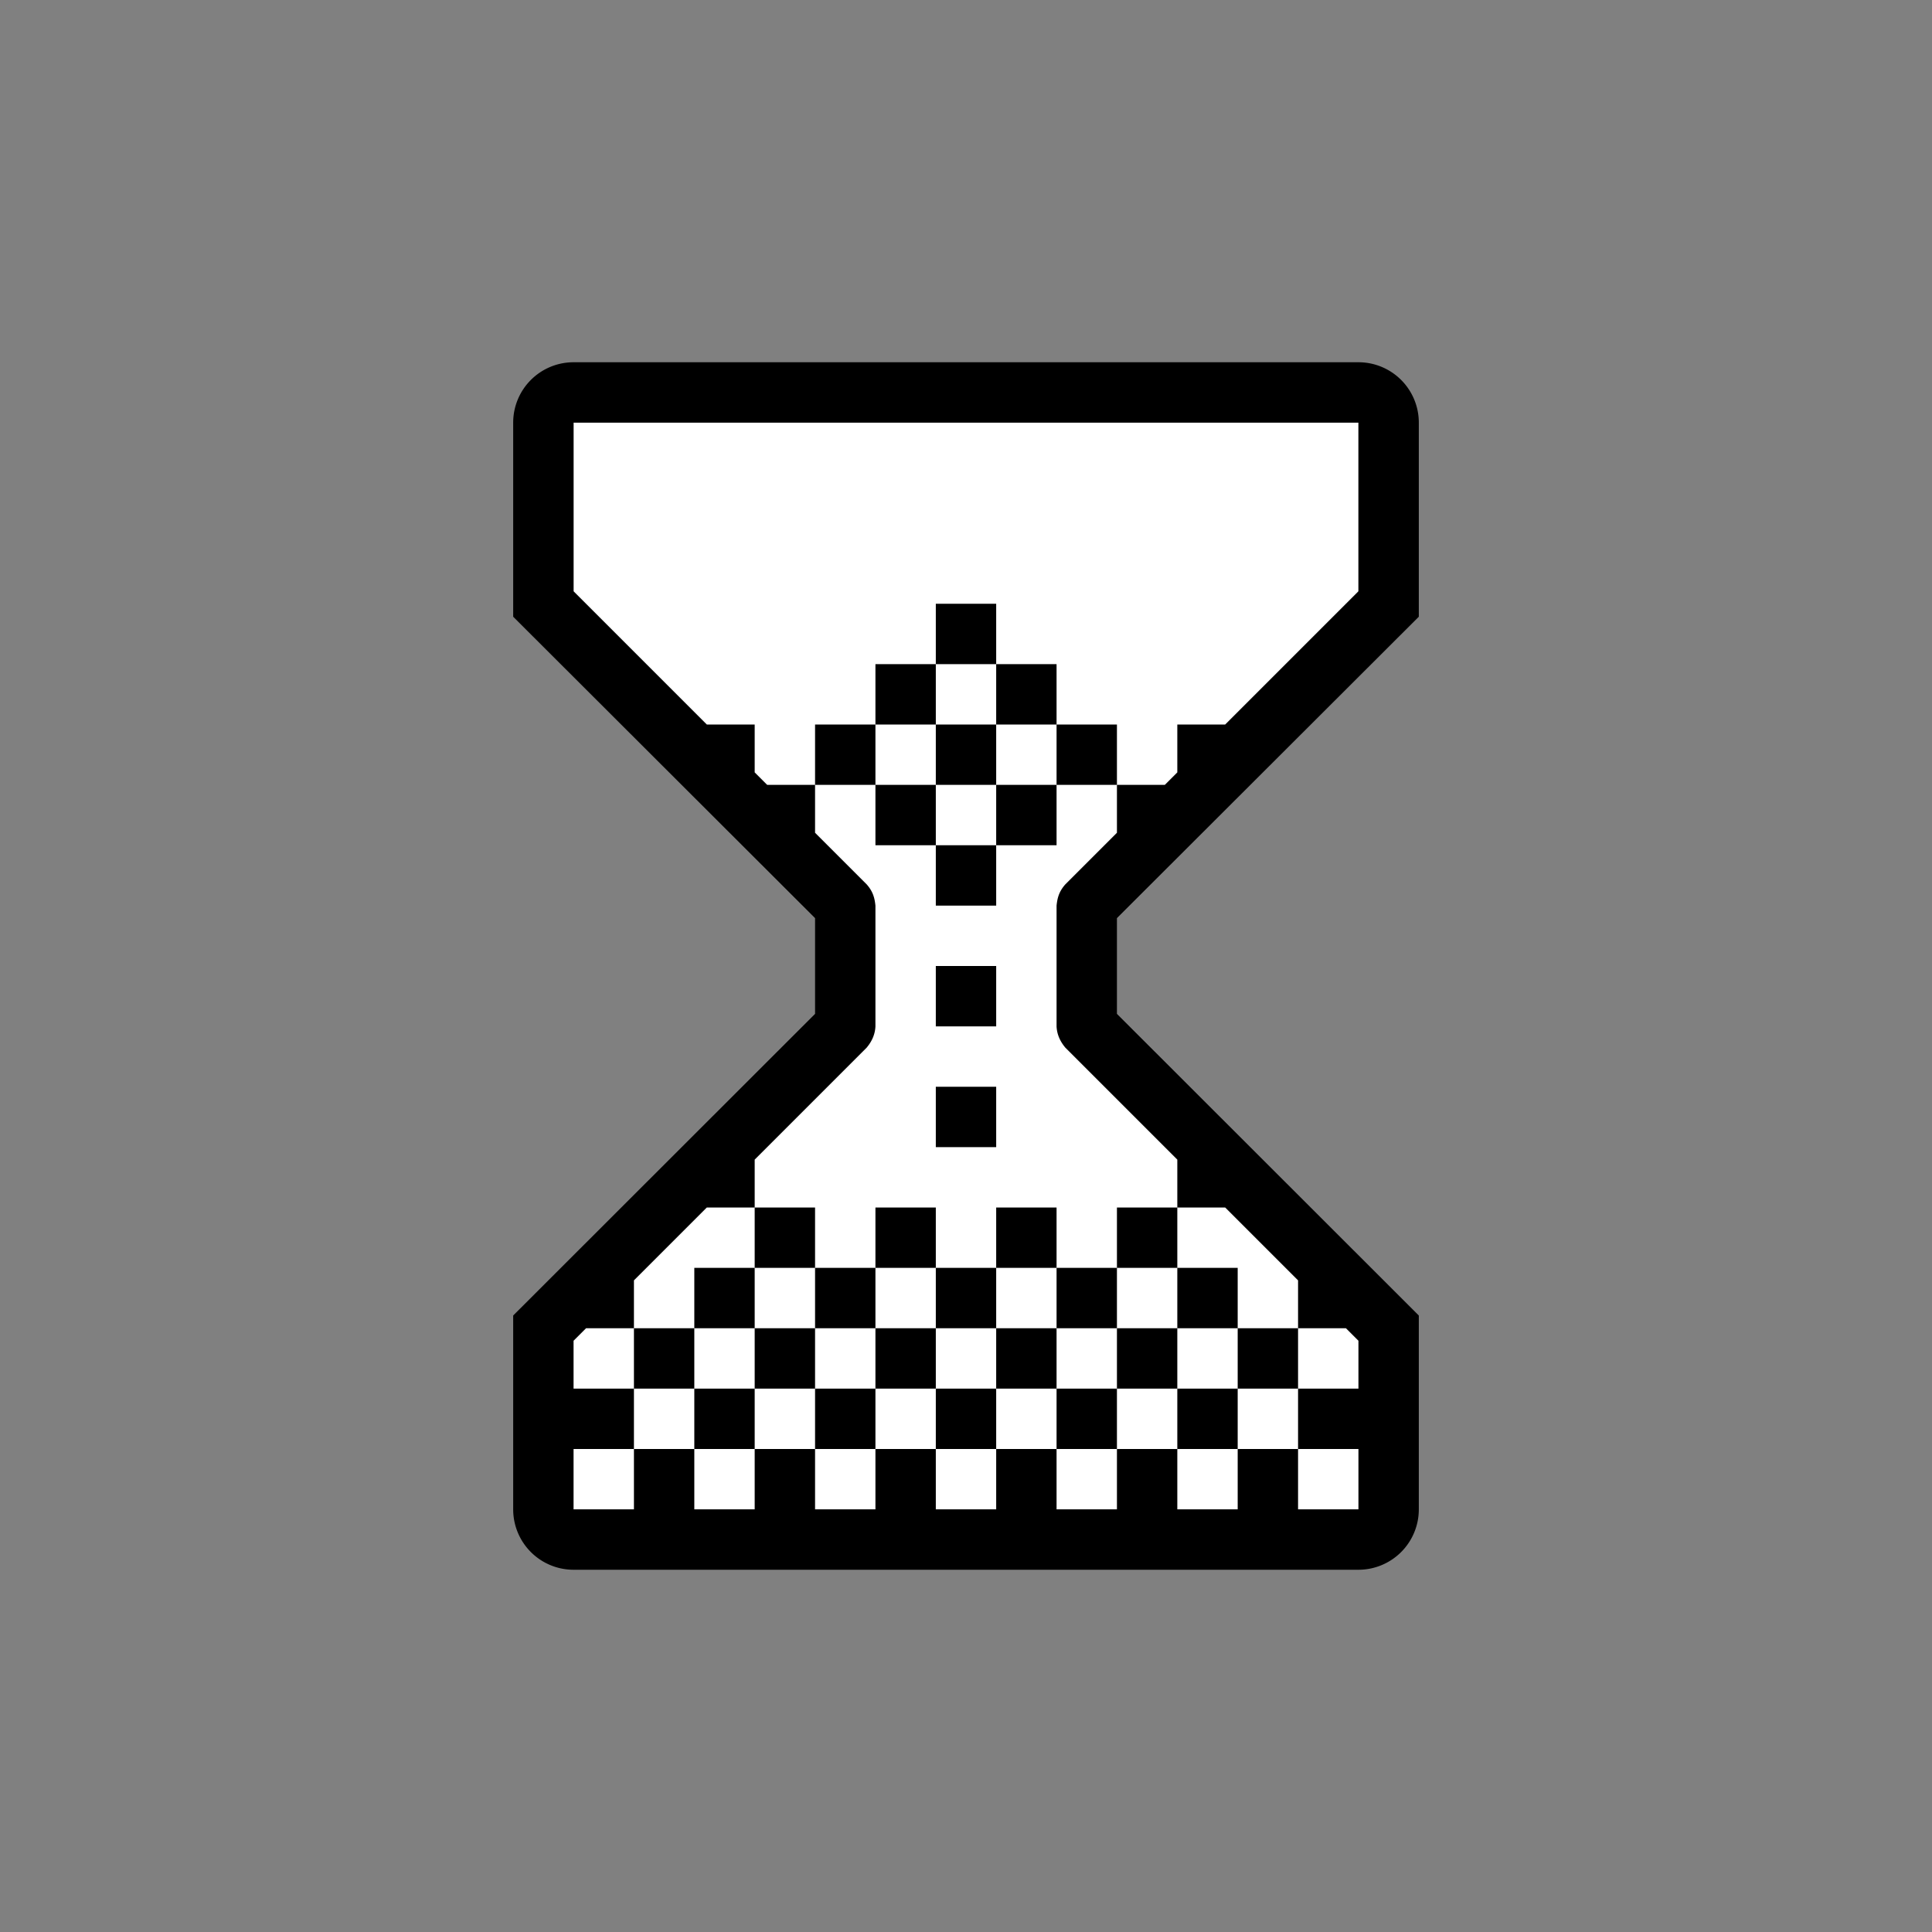
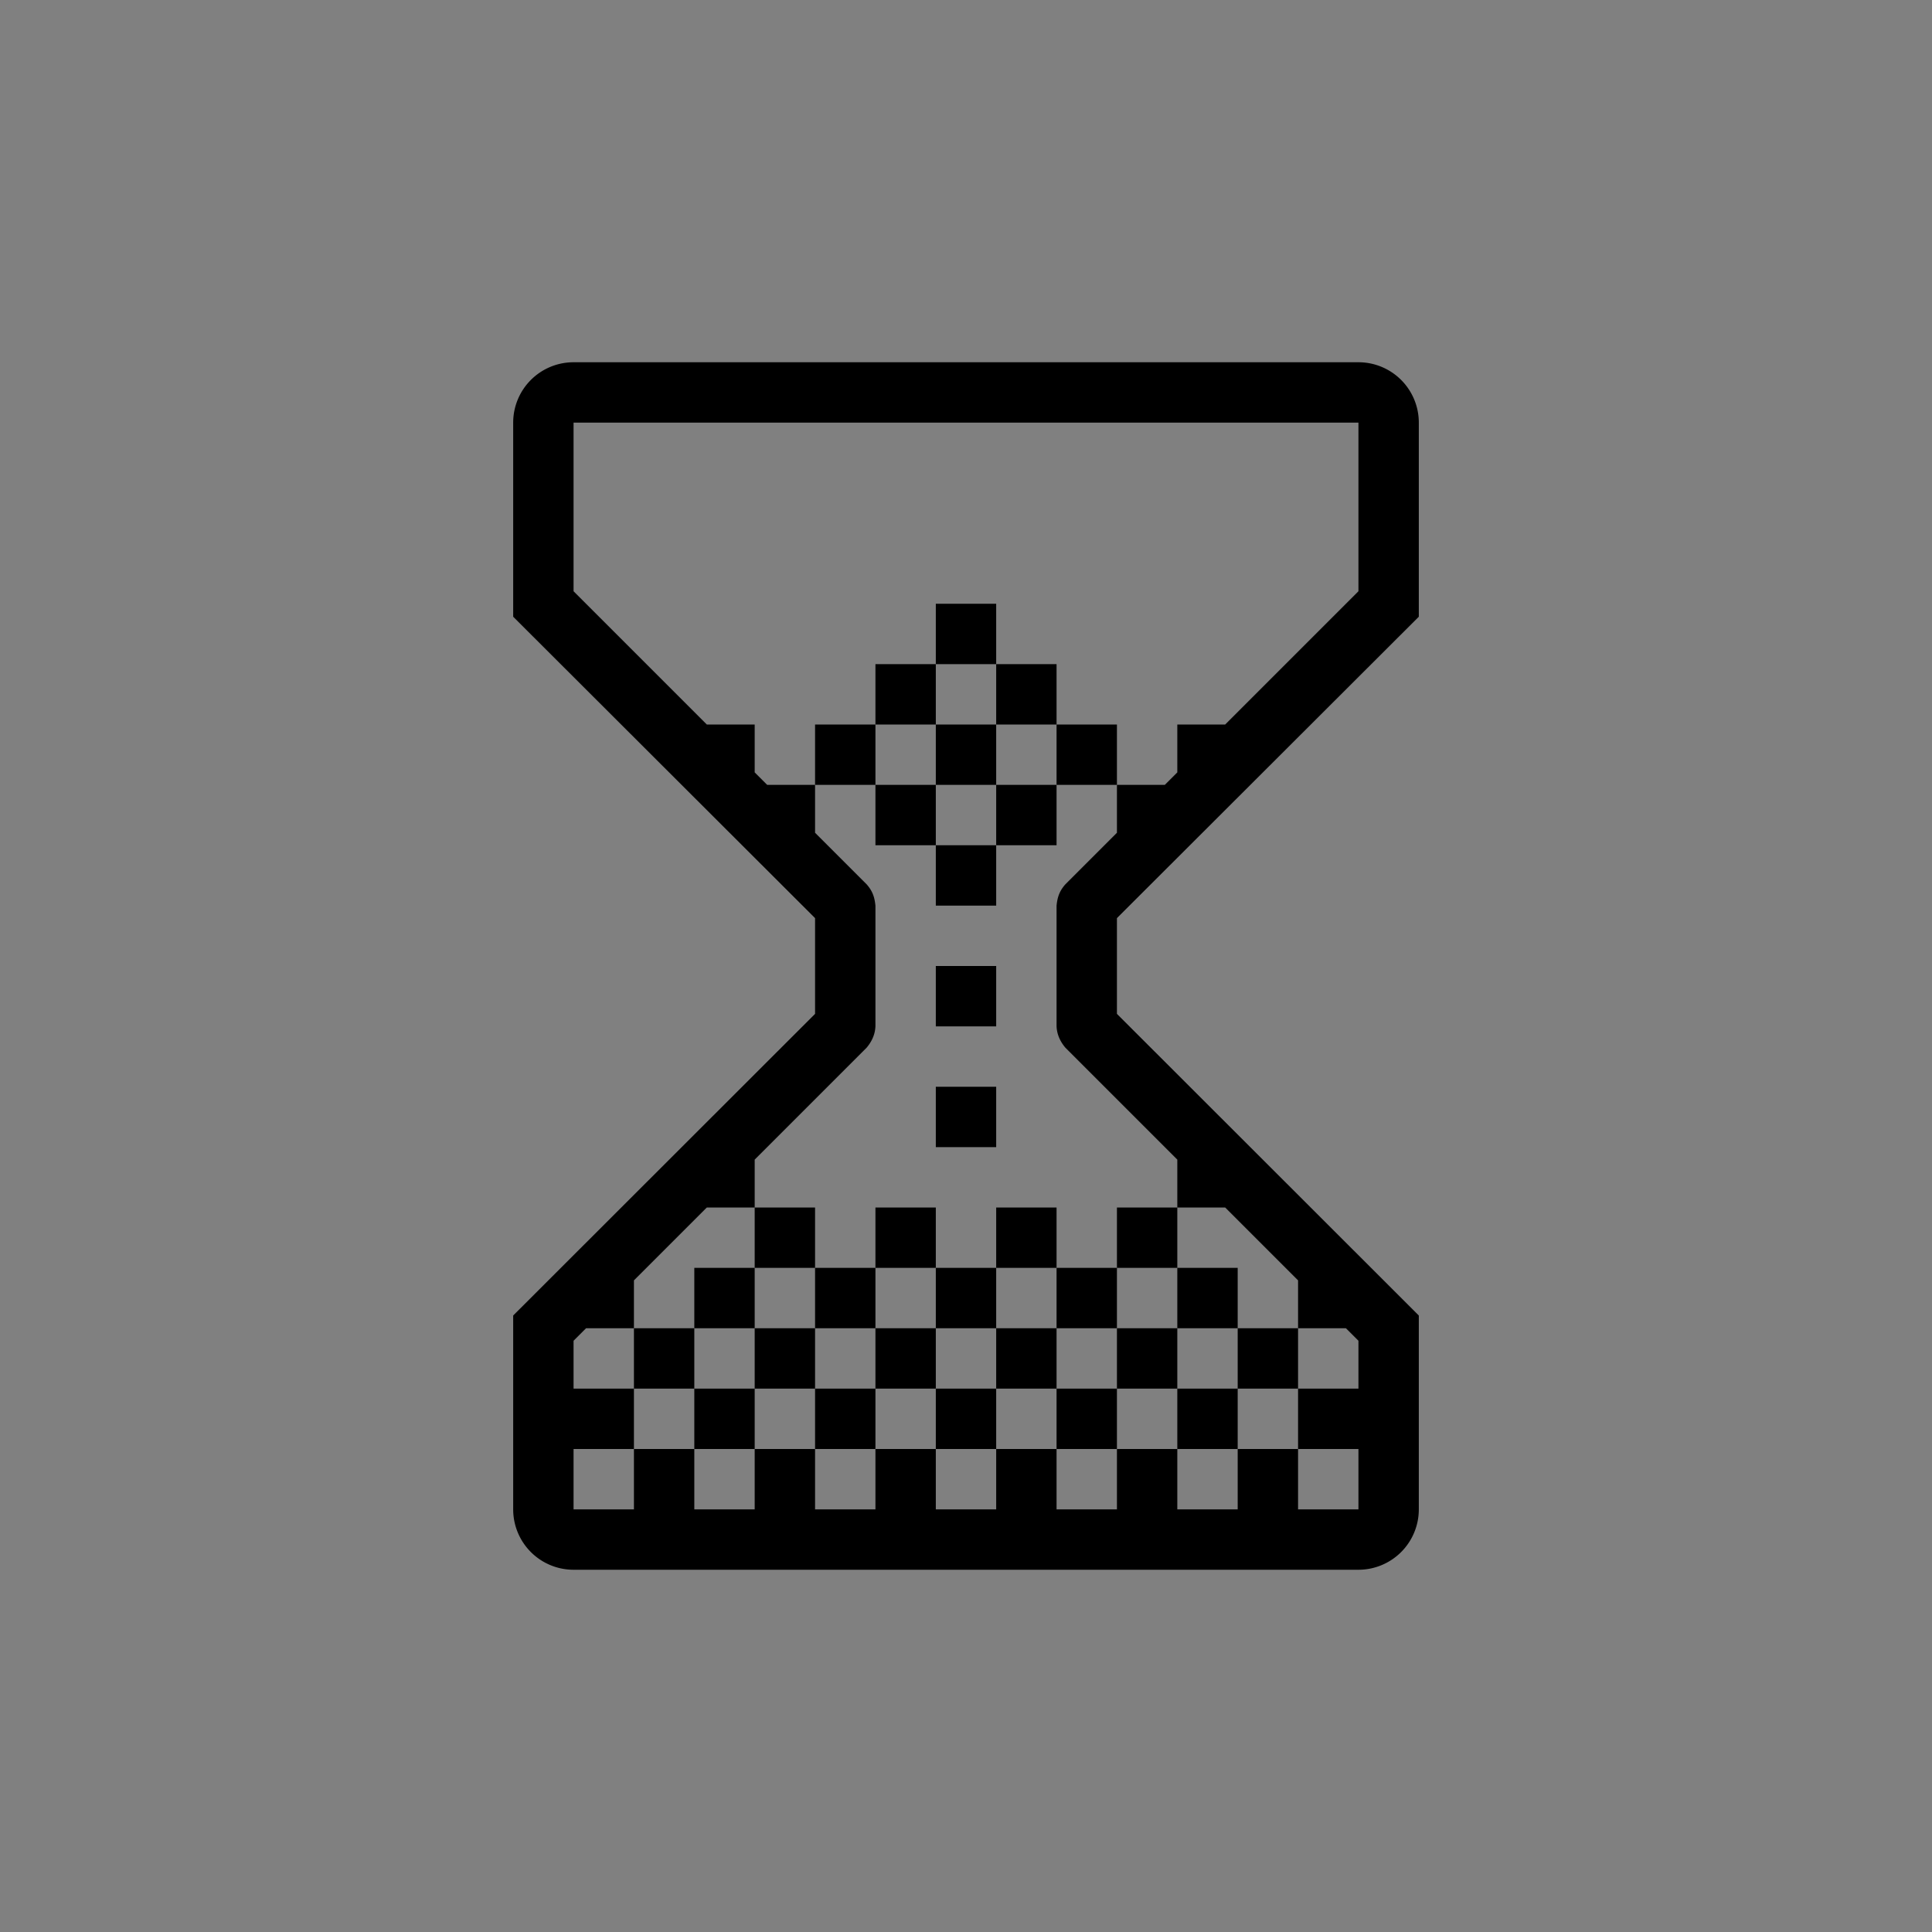
<svg xmlns="http://www.w3.org/2000/svg" viewBox="0 0 256 256">
  <rect x="0" y="0" width="256" height="256" fill="#808080" stroke="none" />
-   <path style="fill:#ffffff" d="m 76,56 v 24 l 37.25,40 -0.5,16 L 73,176 72.886,200 H 180 L 184.466,176 143.25,136 144.414,120 180,80 V 56 Z" />
  <path style="fill:#000000" d="m 76,48 a 8,8 0 0 0 -8,8 v 24 1.719 l 40,39.937 v 12.688 L 68,174.312 V 178.625 200 a 8,8 0 0 0 8,8 h 104 a 8,8 0 0 0 8,-8 v -21.375 -4.312 l -40,-39.969 v -12.688 L 188,81.719 V 77.375 56 a 8,8 0 0 0 -8,-8 z m 0,8 H 180 V 78.344 L 162.344,96 H 156 v 6.344 L 154.344,104 H 148 v 6.344 l -6.828,6.828 C 140.294,118.152 140.1,119.051 140,120 v 16 c 0.045,0.943 0.378,1.885 1.172,2.828 L 156,153.656 V 160 h 6.344 L 172,169.656 V 176 h 6.344 L 180,177.656 V 184 h -8 v 8 h 8 v 8 h -8 v -8 h -8 v 8 h -8 v -8 h -8 v 8 h -8 v -8 h -8 v 8 h -8 v -8 h -8 v 8 h -8 v -8 h -8 v 8 h -8 v -8 h -8 v 8 h -8 v -8 h 8 v -8 h -8 v -6.344 L 77.656,176 H 84 v -6.344 L 93.656,160 H 100 v -6.344 l 14.828,-14.828 C 115.622,137.885 115.955,136.943 116,136 v -16 c -0.1,-0.949 -0.294,-1.848 -1.172,-2.828 L 108,110.344 V 104 h -6.344 L 100,102.344 V 96 H 93.656 L 76,78.344 Z m 32,48 h 8 v -8 h -8 z m 8,-8 h 8 v -8 h -8 z m 8,-8 h 8 v -8 h -8 z m 8,0 v 8 h 8 v -8 z m 8,8 v 8 h 8 v -8 z m 0,8 h -8 v 8 h 8 z m -8,8 h -8 v 8 h 8 z m -8,0 v -8 h -8 v 8 z m 0,-8 h 8 v -8 h -8 z m -24,56 v 8 h 8 v -8 z m 8,8 v 8 h 8 v -8 z m 8,0 h 8 v -8 h -8 z m 8,0 v 8 h 8 v -8 z m 8,0 h 8 v -8 h -8 z m 8,0 v 8 h 8 v -8 z m 8,0 h 8 v -8 h -8 z m 8,0 v 8 h 8 v -8 z m 8,8 v 8 h 8 v -8 z m 0,8 h -8 v 8 h 8 z m -8,0 v -8 h -8 v 8 z m -8,0 h -8 v 8 h 8 z m -8,0 v -8 h -8 v 8 z m -8,0 h -8 v 8 h 8 z m -8,0 v -8 h -8 v 8 z m -8,0 h -8 v 8 h 8 z m -8,0 v -8 h -8 v 8 z m -8,0 h -8 v 8 h 8 z m -8,0 v -8 h -8 v 8 z m 0,-8 h 8 v -8 h -8 z m 32,-48 v 8 h 8 v -8 z m 0,16 v 8 h 8 v -8 z" />
</svg>